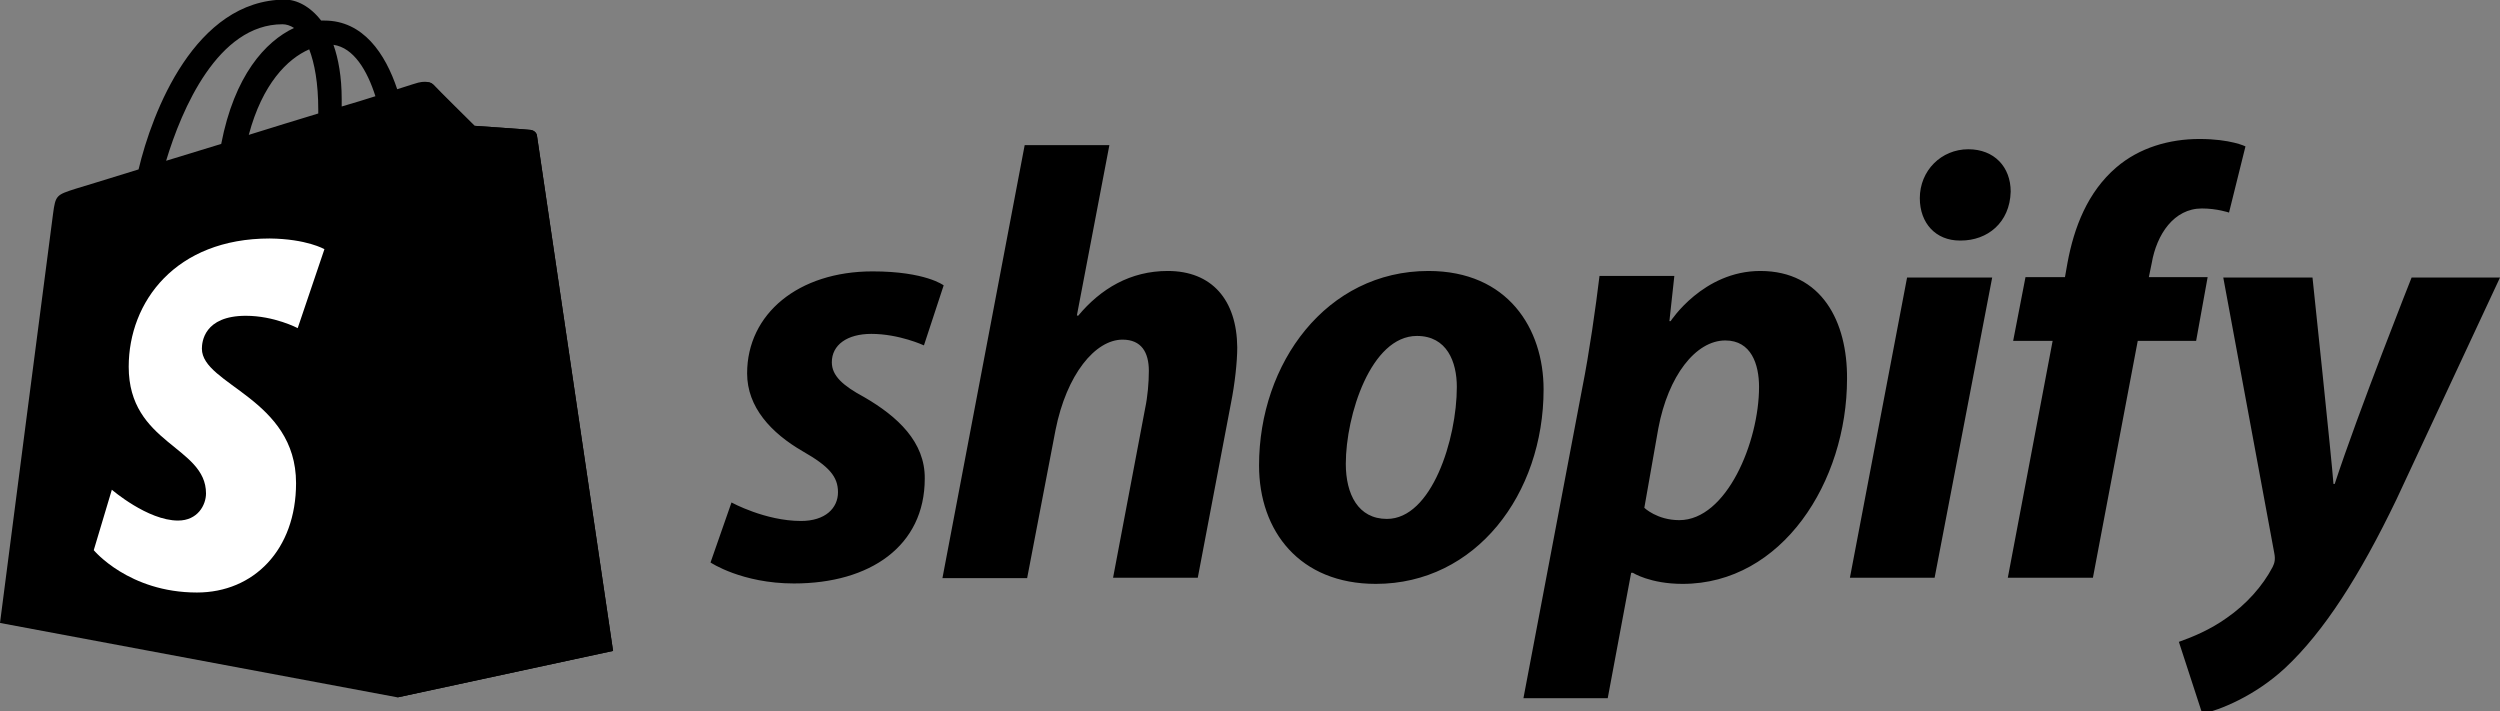
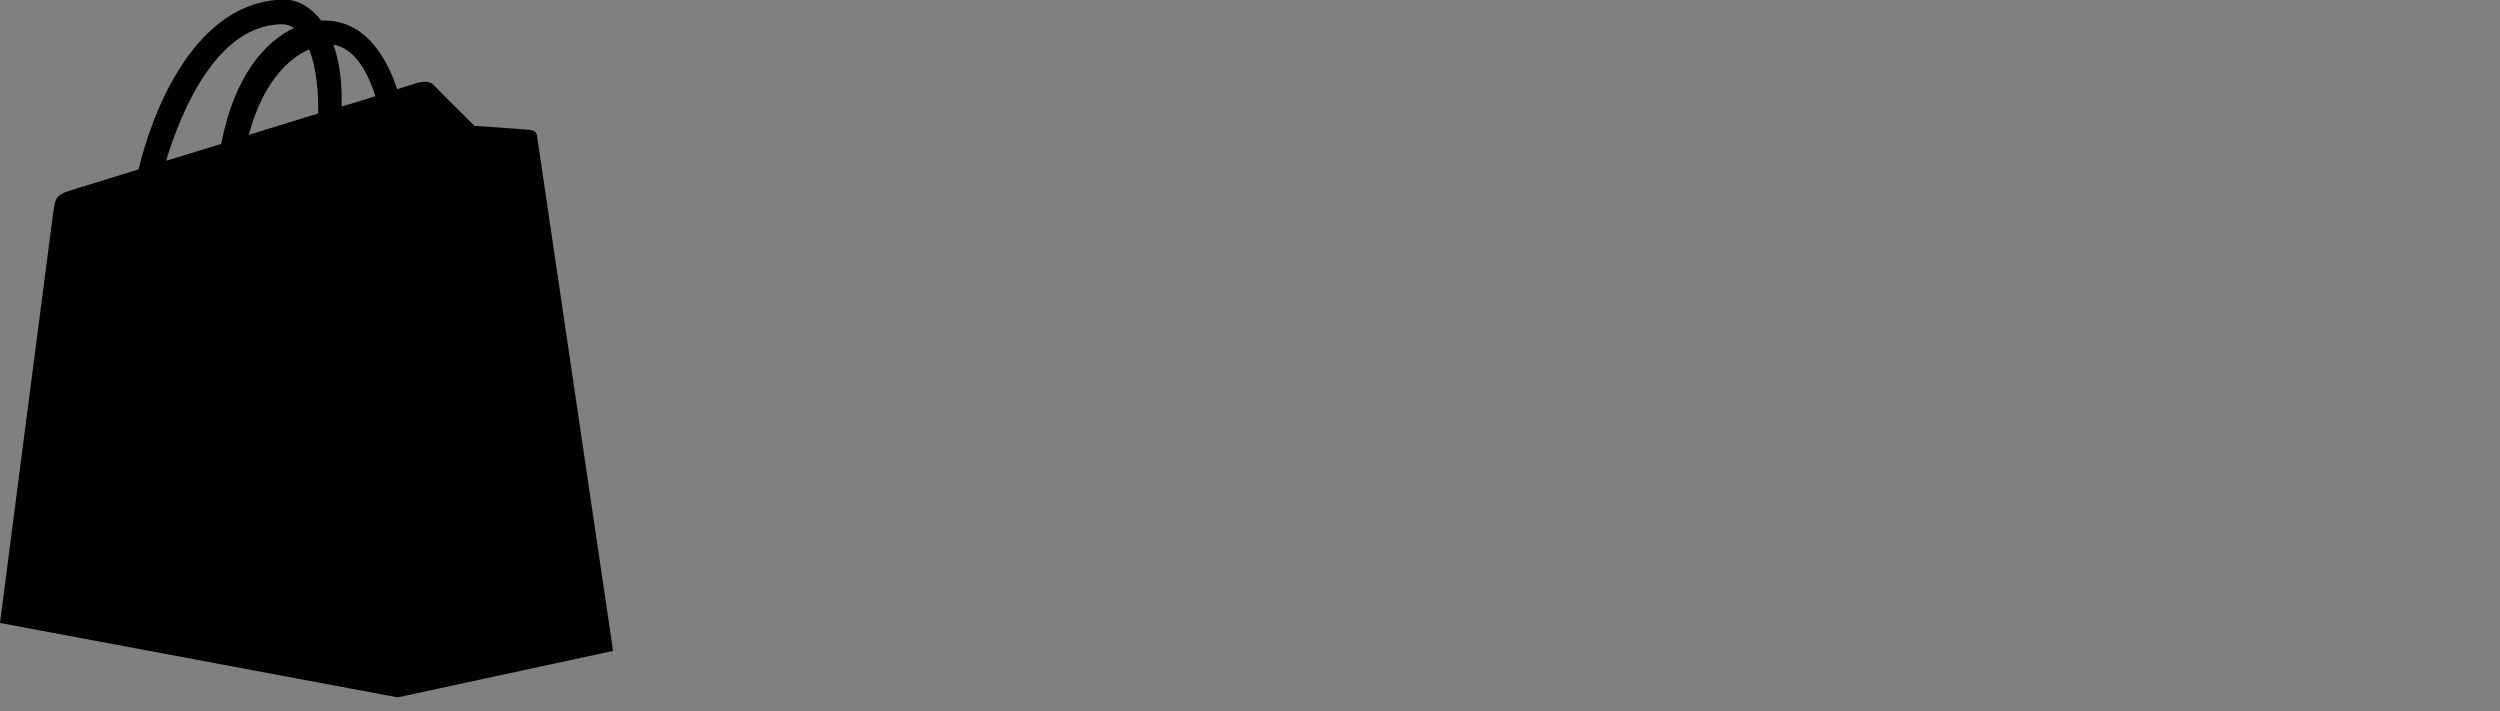
<svg xmlns="http://www.w3.org/2000/svg" width="100%" height="100%" viewBox="0 0 608 173" version="1.1" xml:space="preserve" style="fill-rule:evenodd;clip-rule:evenodd;stroke-linejoin:round;stroke-miterlimit:1.414;">
  <rect x="0" y="0" width="608" height="173" fill="#808080" stroke="none" />
  <path d="M130.6,33c-0.1,-0.9 -0.9,-1.3 -1.5,-1.4c-0.6,-0.1 -13.7,-1 -13.7,-1c0,0 -9.1,-9 -10,-10c-1,-1 -2.9,-0.7 -3.7,-0.5c-0.1,0 -2,0.6 -5.1,1.6c-2.9,-8.7 -8.3,-16.7 -17.7,-16.7l-0.8,0c-2.7,-3.5 -6,-5.1 -8.8,-5.1c-21.9,0.1 -32.3,27.4 -35.6,41.3c-8.5,2.6 -14.5,4.5 -15.3,4.7c-4.7,1.5 -4.9,1.6 -5.5,6.1c-0.5,3.5 -12.9,99.5 -12.9,99.5l96.7,18.1l52.4,-11.3c0,-0.1 -18.4,-124.4 -18.5,-125.3Zm-39.3,-9.6c-2.4,0.8 -5.2,1.6 -8.2,2.5l0,-1.8c0,-5.4 -0.8,-9.8 -2,-13.2c4.9,0.7 8.2,6.2 10.2,12.5Zm-16.1,-11.4c1.3,3.4 2.2,8.2 2.2,14.7l0,0.9c-5.3,1.6 -11.1,3.4 -16.9,5.2c3.3,-12.4 9.4,-18.5 14.7,-20.8Zm-6.5,-6.1c0.9,0 1.9,0.3 2.8,0.9c-7,3.3 -14.5,11.6 -17.7,28.2c-4.6,1.4 -9.2,2.8 -13.4,4.1c3.8,-12.6 12.6,-33.2 28.3,-33.2Z" style="fill-rule:nonzero;" />
-   <path d="M129.1,31.6c-0.6,-0.1 -13.7,-1 -13.7,-1c0,0 -9.1,-9 -10,-10c-0.4,-0.4 -0.9,-0.6 -1.4,-0.6l-7.3,149.6l52.4,-11.3c0,0 -18.4,-124.4 -18.5,-125.2c-0.1,-0.9 -0.9,-1.4 -1.5,-1.5Z" style="fill-rule:nonzero;" />
-   <path d="M78.9,60.6l-6.5,19.2c0,0 -5.7,-3 -12.6,-3c-10.2,0 -10.7,6.4 -10.7,8c0,8.8 22.9,12.1 22.9,32.7c0,16.2 -10.3,26.6 -24.1,26.6c-16.6,0 -25.1,-10.3 -25.1,-10.3l4.4,-14.7c0,0 8.7,7.5 16.1,7.5c4.8,0 6.8,-3.8 6.8,-6.6c0,-11.5 -18.8,-12 -18.8,-30.8c0,-15.8 11.4,-31.2 34.3,-31.2c9,0.1 13.3,2.6 13.3,2.6Z" style="fill:#fff;fill-rule:nonzero;" />
-   <path d="M210.2,96.6c-5.2,-2.8 -7.9,-5.2 -7.9,-8.5c0,-4.2 3.7,-6.9 9.6,-6.9c6.8,0 12.8,2.8 12.8,2.8l4.8,-14.6c0,0 -4.4,-3.4 -17.3,-3.4c-18,0 -30.5,10.3 -30.5,24.8c0,8.2 5.8,14.5 13.6,19c6.3,3.6 8.5,6.1 8.5,9.9c0,3.9 -3.1,7 -9,7c-8.7,0 -16.9,-4.5 -16.9,-4.5l-5.1,14.6c0,0 7.6,5.1 20.3,5.1c18.5,0 31.8,-9.1 31.8,-25.5c0.1,-8.9 -6.6,-15.1 -14.7,-19.8Zm73.8,-30.7c-9.1,0 -16.3,4.3 -21.8,10.9l-0.3,-0.1l7.9,-41.4l-20.6,0l-20,105.3l20.6,0l6.9,-36c2.7,-13.6 9.7,-22 16.3,-22c4.6,0 6.4,3.1 6.4,7.6c0,2.8 -0.3,6.3 -0.9,9.1l-7.8,41.2l20.6,0l8.1,-42.6c0.9,-4.5 1.5,-9.9 1.5,-13.4c-0.1,-11.6 -6.2,-18.6 -16.9,-18.6Zm63.4,0c-24.8,0 -41.2,22.4 -41.2,47.3c0,16 9.9,28.8 28.4,28.8c24.3,0 40.8,-21.8 40.8,-47.3c0,-14.8 -8.7,-28.8 -28,-28.8Zm-10.1,60.3c-7,0 -10,-6 -10,-13.4c0,-11.8 6.1,-31.1 17.3,-31.1c7.3,0 9.7,6.3 9.7,12.4c0,12.7 -6.1,32.1 -17,32.1Zm90.8,-60.3c-13.9,0 -21.8,12.2 -21.8,12.2l-0.3,0l1.2,-11l-18.2,0c-0.9,7.5 -2.5,18.8 -4.2,27.3l-14.3,75.4l20.5,0l5.7,-30.5l0.4,0c0,0 4.2,2.7 12.1,2.7c24.2,0 40,-24.8 40,-49.9c0.1,-13.8 -6.1,-26.2 -21.1,-26.2Zm-19.7,60.6c-5.4,0 -8.5,-3 -8.5,-3l3.4,-19.3c2.4,-12.8 9.1,-21.4 16.3,-21.4c6.3,0 8.2,5.8 8.2,11.3c0,13.4 -7.9,32.4 -19.4,32.4Zm70.3,-90.2c-6.6,0 -11.8,5.2 -11.8,11.9c0,6.1 3.9,10.3 9.7,10.3l0.3,0c6.4,0 11.9,-4.3 12.1,-11.9c0,-6 -4,-10.3 -10.3,-10.3Zm-28.8,104.2l20.6,0l14,-73l-20.7,0m73.1,-0.1l-14.3,0l0.7,-3.4c1.2,-7 5.4,-13.3 12.2,-13.3c3.7,0 6.6,1 6.6,1l4,-16.1c0,0 -3.6,-1.8 -11.2,-1.8c-7.3,0 -14.6,2.1 -20.2,6.9c-7,6 -10.3,14.6 -11.9,23.3l-0.6,3.4l-9.6,0l-3,15.5l9.6,0l-10.9,57.6l20.7,0l10.9,-57.6l14.2,0l2.8,-15.5Zm49.6,0.1c0,0 -12.9,32.5 -18.7,50.2l-0.3,0c-0.4,-5.7 -5.1,-50.2 -5.1,-50.2l-21.7,0l12.4,67c0.3,1.5 0.1,2.4 -0.4,3.4c-2.4,4.6 -6.4,9.1 -11.2,12.4c-3.9,2.8 -8.2,4.6 -11.6,5.8l5.7,17.5c4.2,-0.9 12.8,-4.3 20.2,-11.2c9.4,-8.8 18.1,-22.4 27,-40.9l25.2,-54l-21.5,0Z" style="fill-rule:nonzero;" />
</svg>